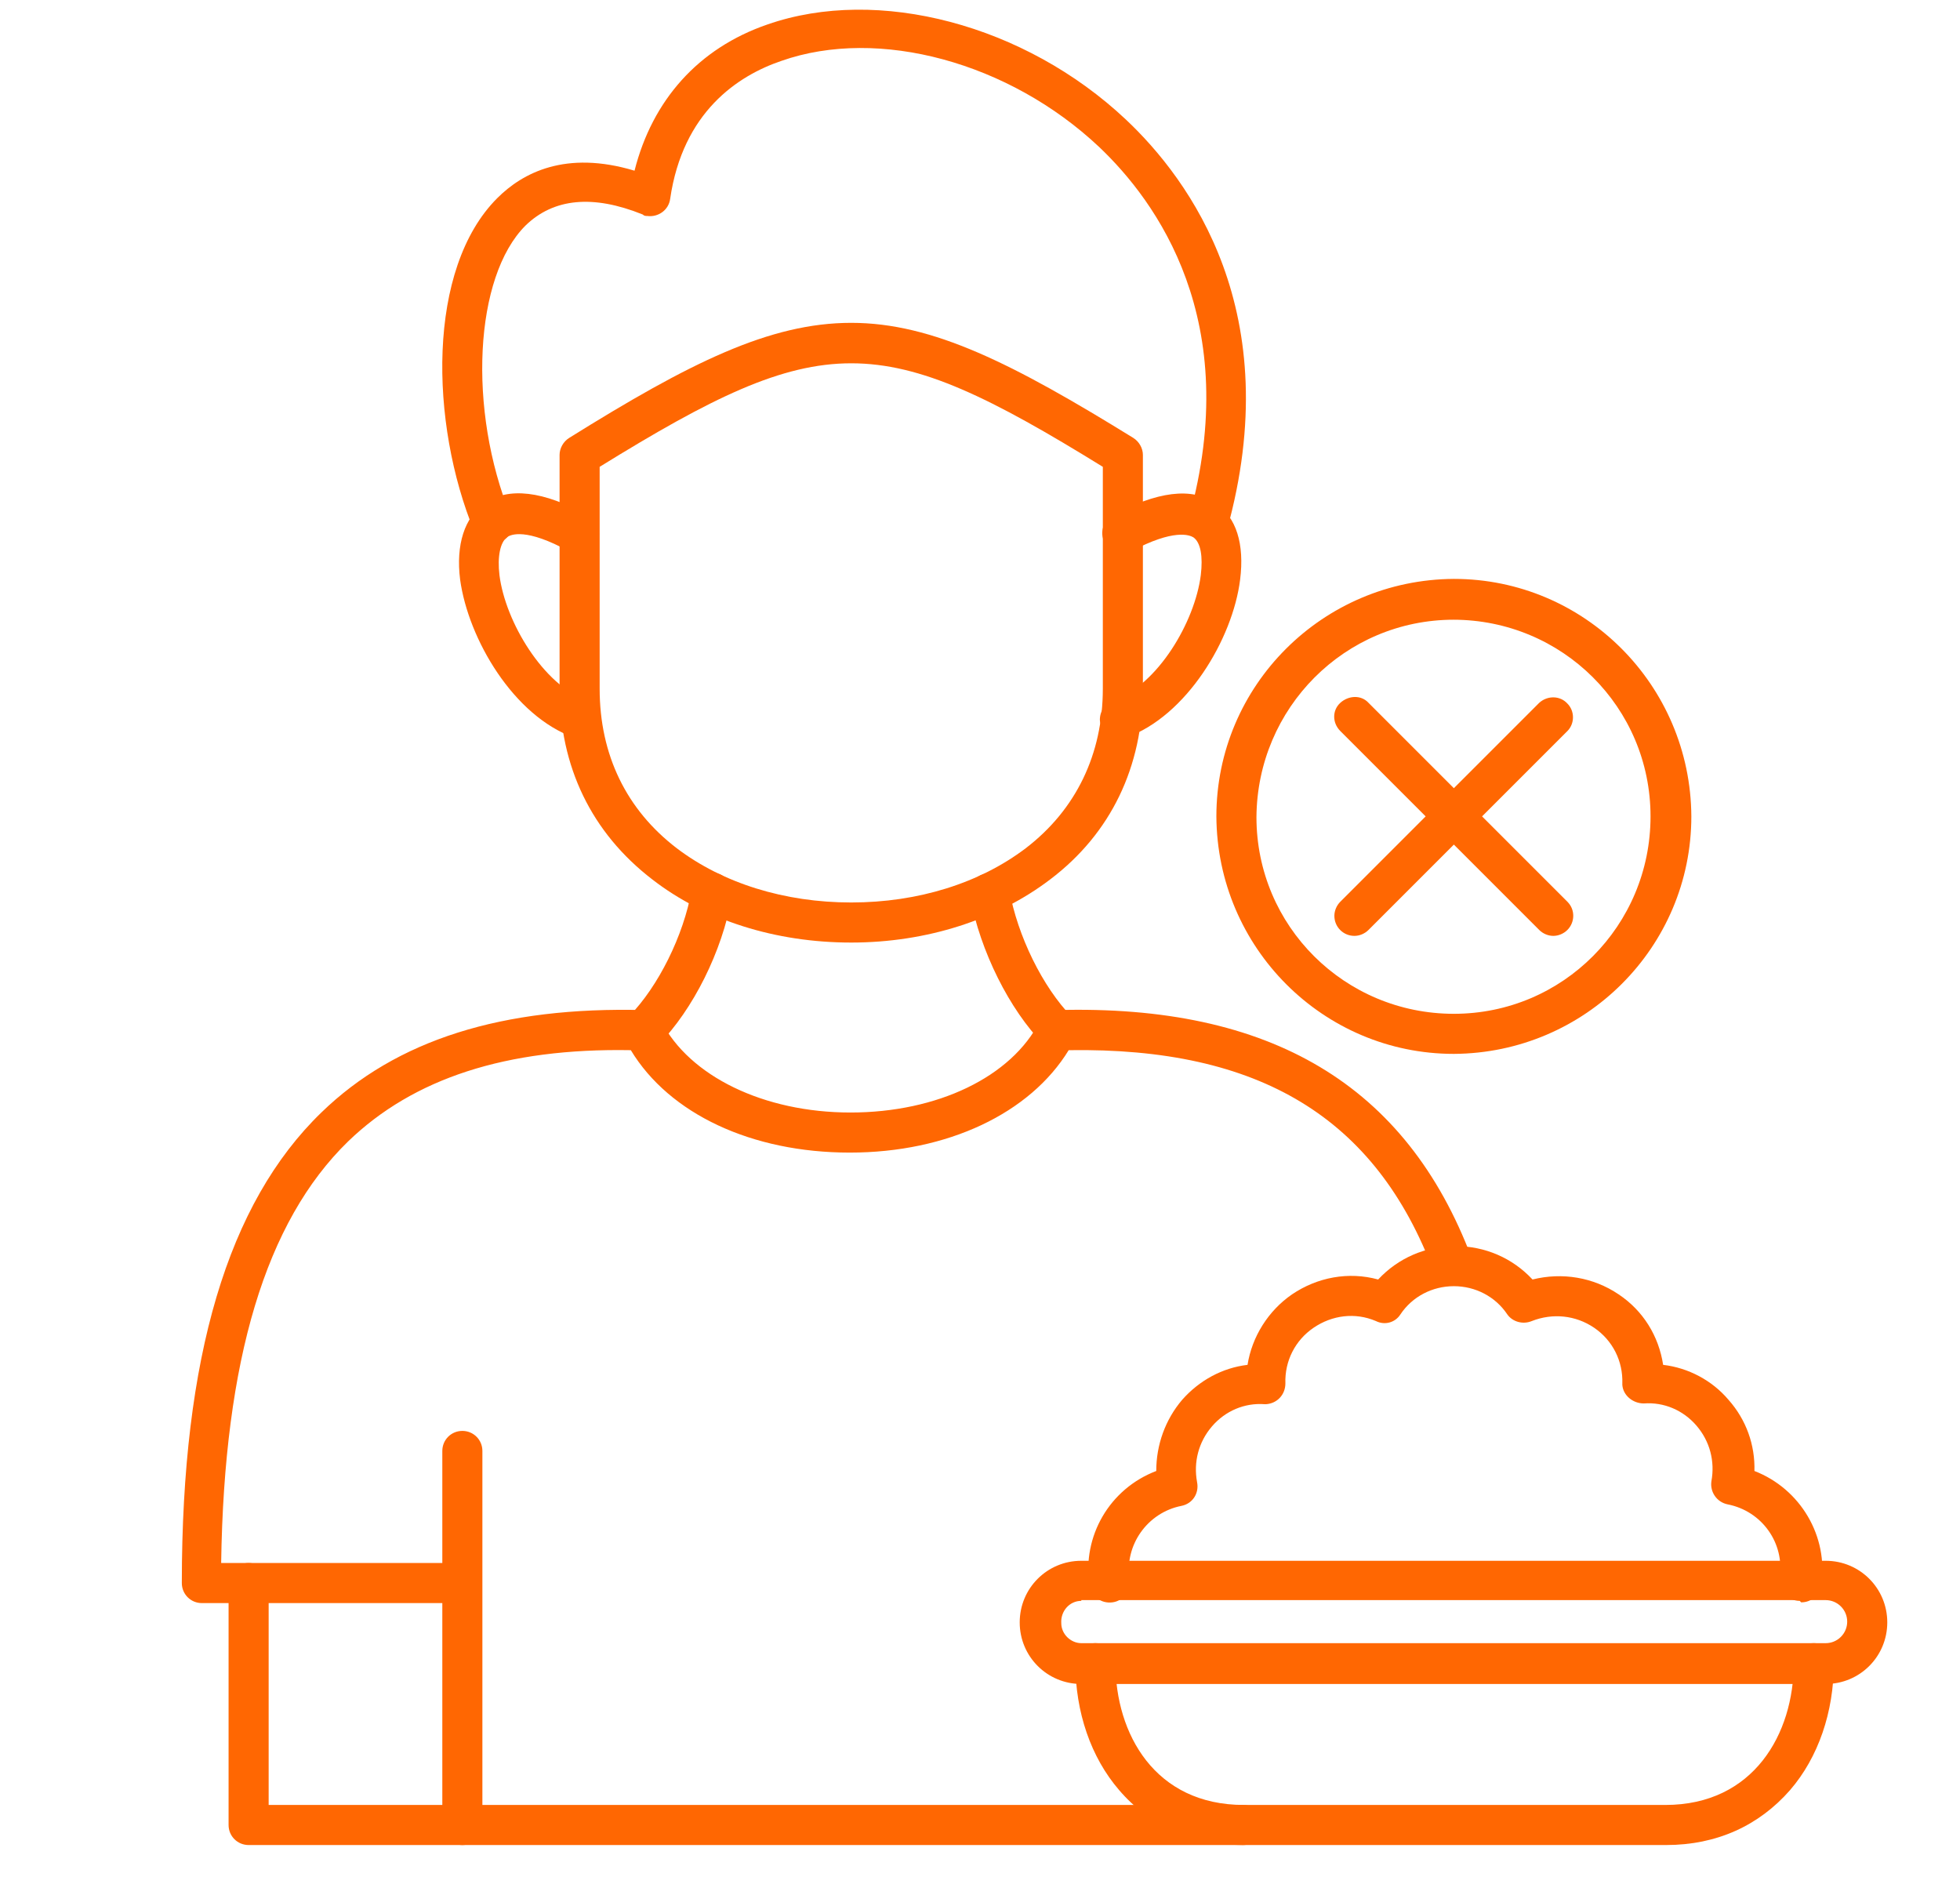
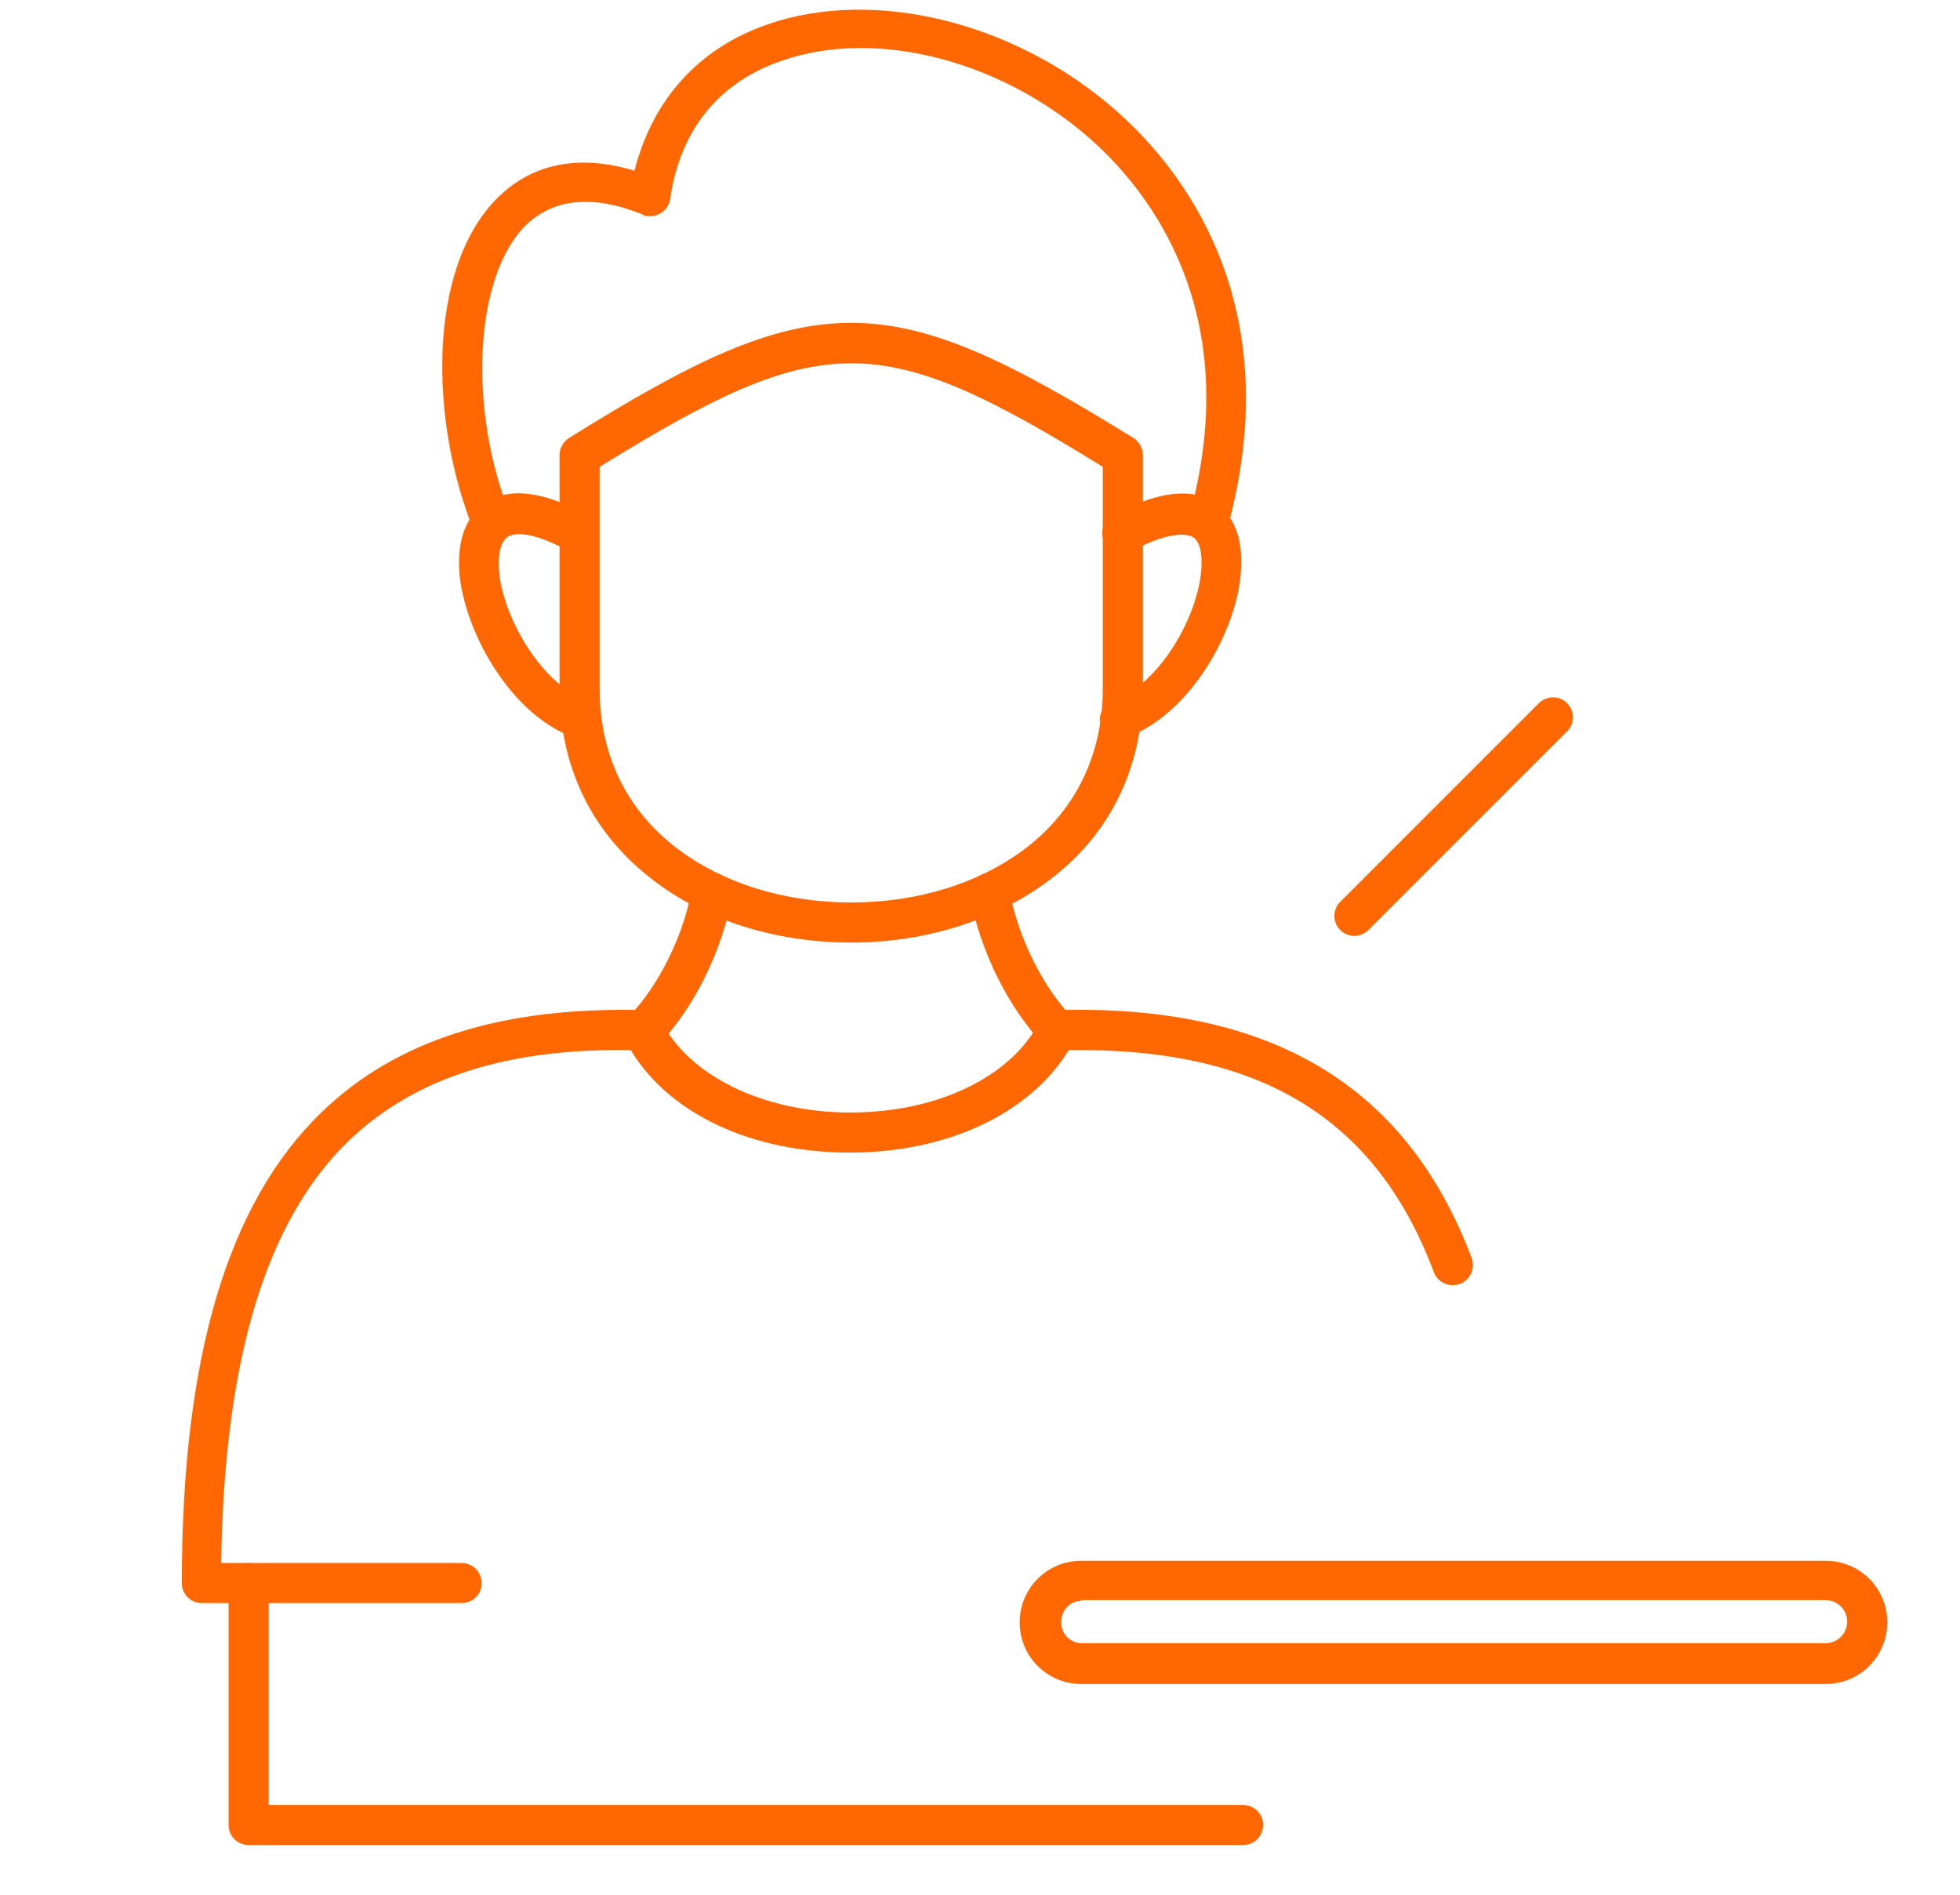
<svg xmlns="http://www.w3.org/2000/svg" viewBox="0 0 26.41 25.53" data-sanitized-data-name="Layer 1" data-name="Layer 1" id="Layer_1">
  <defs>
    <style>
      .cls-1 {
        fill: #ff6702;
        fill-rule: evenodd;
        stroke-width: 0px;
      }
    </style>
  </defs>
  <path d="m6.23,21.6h-3.51c-.15,0-.27-.12-.27-.27,0-3.05.62-5.12,1.88-6.34,1.01-.98,2.44-1.43,4.35-1.38.1,0,.19.06.23.15.38.74,1.38,1.23,2.55,1.23s2.17-.48,2.55-1.23c.05-.09.13-.14.23-.15,2.88-.08,4.71,1.01,5.59,3.34.05.14-.02.3-.16.35-.14.05-.3-.02-.35-.16-.78-2.08-2.35-3.03-4.92-2.99-.52.85-1.63,1.38-2.95,1.38s-2.43-.52-2.95-1.38c-1.68-.03-2.93.38-3.81,1.23-1.11,1.08-1.67,2.94-1.71,5.68h3.24c.15,0,.27.12.27.27,0,.15-.12.27-.27.27h0Z" class="cls-1" />
-   <path d="m6.23,24.86c-.15,0-.27-.12-.27-.27,0,0,0,0,0,0v-5.04c0-.15.12-.27.27-.27s.27.12.27.27h0v5.04c0,.15-.12.27-.27.27h0Z" class="cls-1" />
  <path d="m16.75,24.86H3.35c-.15,0-.27-.12-.27-.27,0,0,0,0,0,0v-3.26c0-.15.12-.27.27-.27s.27.12.27.27v2.99h13.13c.15,0,.27.12.27.27s-.12.27-.27.27h0Zm-5.28-12.7h0c.9,0,1.73-.26,2.35-.73.68-.52,1.04-1.27,1.04-2.15v-2.99c-3.01-1.86-3.77-1.86-6.78,0v2.99c0,.89.36,1.63,1.04,2.15.62.47,1.45.73,2.35.73h0Zm0,.54h0c-1.02,0-1.97-.3-2.68-.85-.82-.63-1.25-1.52-1.25-2.58v-3.14c0-.09.05-.18.13-.23,1.62-1.01,2.7-1.55,3.8-1.55s2.18.55,3.8,1.55c.08.05.13.14.13.23v3.14c0,1.06-.43,1.96-1.25,2.58-.71.54-1.66.85-2.68.85h0Z" class="cls-1" />
  <path d="m7.83,9.96s-.06,0-.09-.02c-.82-.29-1.43-1.33-1.54-2.13-.06-.47.06-.84.33-1.03.32-.22.79-.17,1.4.17.13.07.18.24.11.37s-.24.18-.37.11h0c-.58-.32-.79-.23-.84-.19-.09.07-.13.26-.1.51.08.63.59,1.48,1.18,1.69.14.05.21.2.16.34-.04.11-.14.18-.25.18h0Zm7.27,0c-.15,0-.27-.12-.28-.26,0-.12.07-.22.18-.26.6-.21,1.1-1.06,1.18-1.69.03-.25,0-.44-.1-.51-.05-.03-.26-.12-.84.19-.13.06-.3,0-.36-.13-.06-.12-.02-.27.1-.35.61-.33,1.08-.39,1.4-.17.28.19.39.55.33,1.03-.1.8-.72,1.84-1.54,2.13-.03.01-.06.02-.09.02Z" class="cls-1" />
  <path d="m16.29,7.32c-.15,0-.27-.12-.27-.27,0-.02,0-.05,0-.07.74-2.66-.44-4.27-1.21-5-1.21-1.14-2.97-1.62-4.28-1.16-.59.2-1.33.69-1.5,1.86-.02.15-.16.25-.31.23-.02,0-.04,0-.06-.02-.67-.27-1.2-.22-1.58.15-.69.69-.78,2.48-.2,3.91.06.14,0,.3-.14.35s-.3,0-.35-.14c0,0,0,0,0,0-.6-1.46-.64-3.54.31-4.49.34-.34.92-.65,1.85-.37.24-.95.86-1.65,1.79-1.97,1.49-.52,3.47,0,4.83,1.28.86.81,2.18,2.6,1.36,5.54-.03.12-.14.2-.26.2Zm-7.62,6.83c-.15,0-.27-.12-.27-.27,0-.07.03-.14.08-.19.39-.4.73-1.08.84-1.7.02-.15.16-.25.31-.23s.25.16.23.31c0,0,0,.01,0,.02-.13.73-.52,1.51-.99,1.99-.05.05-.12.08-.19.08h0Zm5.58,0c-.07,0-.14-.03-.19-.08-.46-.47-.85-1.25-.99-1.99-.03-.15.07-.29.22-.31.15-.03.29.07.31.22h0c.11.62.45,1.31.84,1.71.1.11.1.28,0,.38-.05.05-.12.08-.19.08h0Zm.32,7.42c-.16,0-.28.14-.27.3,0,.15.13.27.27.27h10.03c.16,0,.29-.13.29-.29s-.13-.29-.29-.29h-10.03Zm10.03,1.12h-10.03c-.46,0-.83-.37-.83-.83s.37-.83.83-.83h10.03c.46,0,.83.37.83.83s-.37.83-.83.83Z" class="cls-1" />
-   <path d="m22.43,24.86h-5.68c-.68,0-1.26-.26-1.67-.74-.38-.44-.59-1.05-.59-1.71,0-.15.12-.27.27-.27.15,0,.27.12.27.27h0c0,.95.53,1.91,1.73,1.91h5.68c1.19,0,1.73-.96,1.73-1.91,0-.15.12-.27.27-.27.15,0,.27.12.27.27h0c0,.66-.21,1.27-.59,1.71-.42.48-.99.74-1.67.74h0Zm1.82-3.29c-.15,0-.27-.12-.27-.27,0-.01,0-.03,0-.04.07-.47-.24-.9-.7-.99-.15-.03-.24-.17-.22-.31,0,0,0,0,0,0,.05-.27-.02-.54-.2-.75-.18-.21-.44-.32-.71-.3-.15,0-.28-.11-.29-.25,0,0,0-.02,0-.02.01-.3-.13-.58-.38-.75-.25-.17-.56-.2-.84-.09-.12.05-.26.01-.33-.09-.16-.24-.43-.38-.72-.38-.29,0-.56.14-.72.38-.07.11-.21.15-.33.09-.28-.12-.59-.08-.84.09-.25.17-.39.45-.38.75,0,.15-.11.27-.26.28,0,0-.01,0-.02,0-.27-.02-.53.09-.71.3-.18.21-.25.48-.2.75.03.15-.06.29-.21.32,0,0,0,0,0,0-.46.09-.77.53-.7.99.02.15-.08.29-.23.31-.15.02-.29-.08-.31-.23-.1-.66.27-1.3.9-1.54,0-.35.12-.69.35-.96.23-.26.54-.43.88-.47.06-.38.28-.73.6-.95.34-.23.76-.31,1.16-.2.27-.29.64-.45,1.04-.45.4,0,.77.16,1.04.45.4-.1.82-.03,1.16.2.33.22.54.56.6.95.34.04.66.21.88.47.24.27.36.61.35.96.62.24,1,.88.9,1.54-.02.13-.13.23-.27.23h0Zm-4.66-13.22c-1.47,0-2.65,1.19-2.66,2.66,0,1.47,1.19,2.65,2.66,2.65,1.47,0,2.65-1.19,2.65-2.66,0-1.47-1.19-2.65-2.66-2.65h0Zm0,5.85c-1.76,0-3.19-1.43-3.2-3.2,0-1.76,1.43-3.19,3.2-3.2,1.76,0,3.19,1.43,3.2,3.2,0,1.76-1.43,3.19-3.2,3.2Z" class="cls-1" />
  <path d="m18.25,12.61c-.15,0-.27-.12-.27-.27,0-.07.03-.14.08-.19l2.68-2.68c.11-.1.28-.1.38.01.1.1.1.27,0,.37l-2.68,2.68c-.05.05-.12.08-.19.08h0Z" class="cls-1" />
-   <path d="m20.93,12.61c-.07,0-.14-.03-.19-.08l-2.68-2.68c-.11-.11-.11-.28,0-.38s.28-.11.38,0l2.68,2.68c.11.11.1.28,0,.38-.05.05-.12.08-.19.08h0Z" class="cls-1" />
</svg>